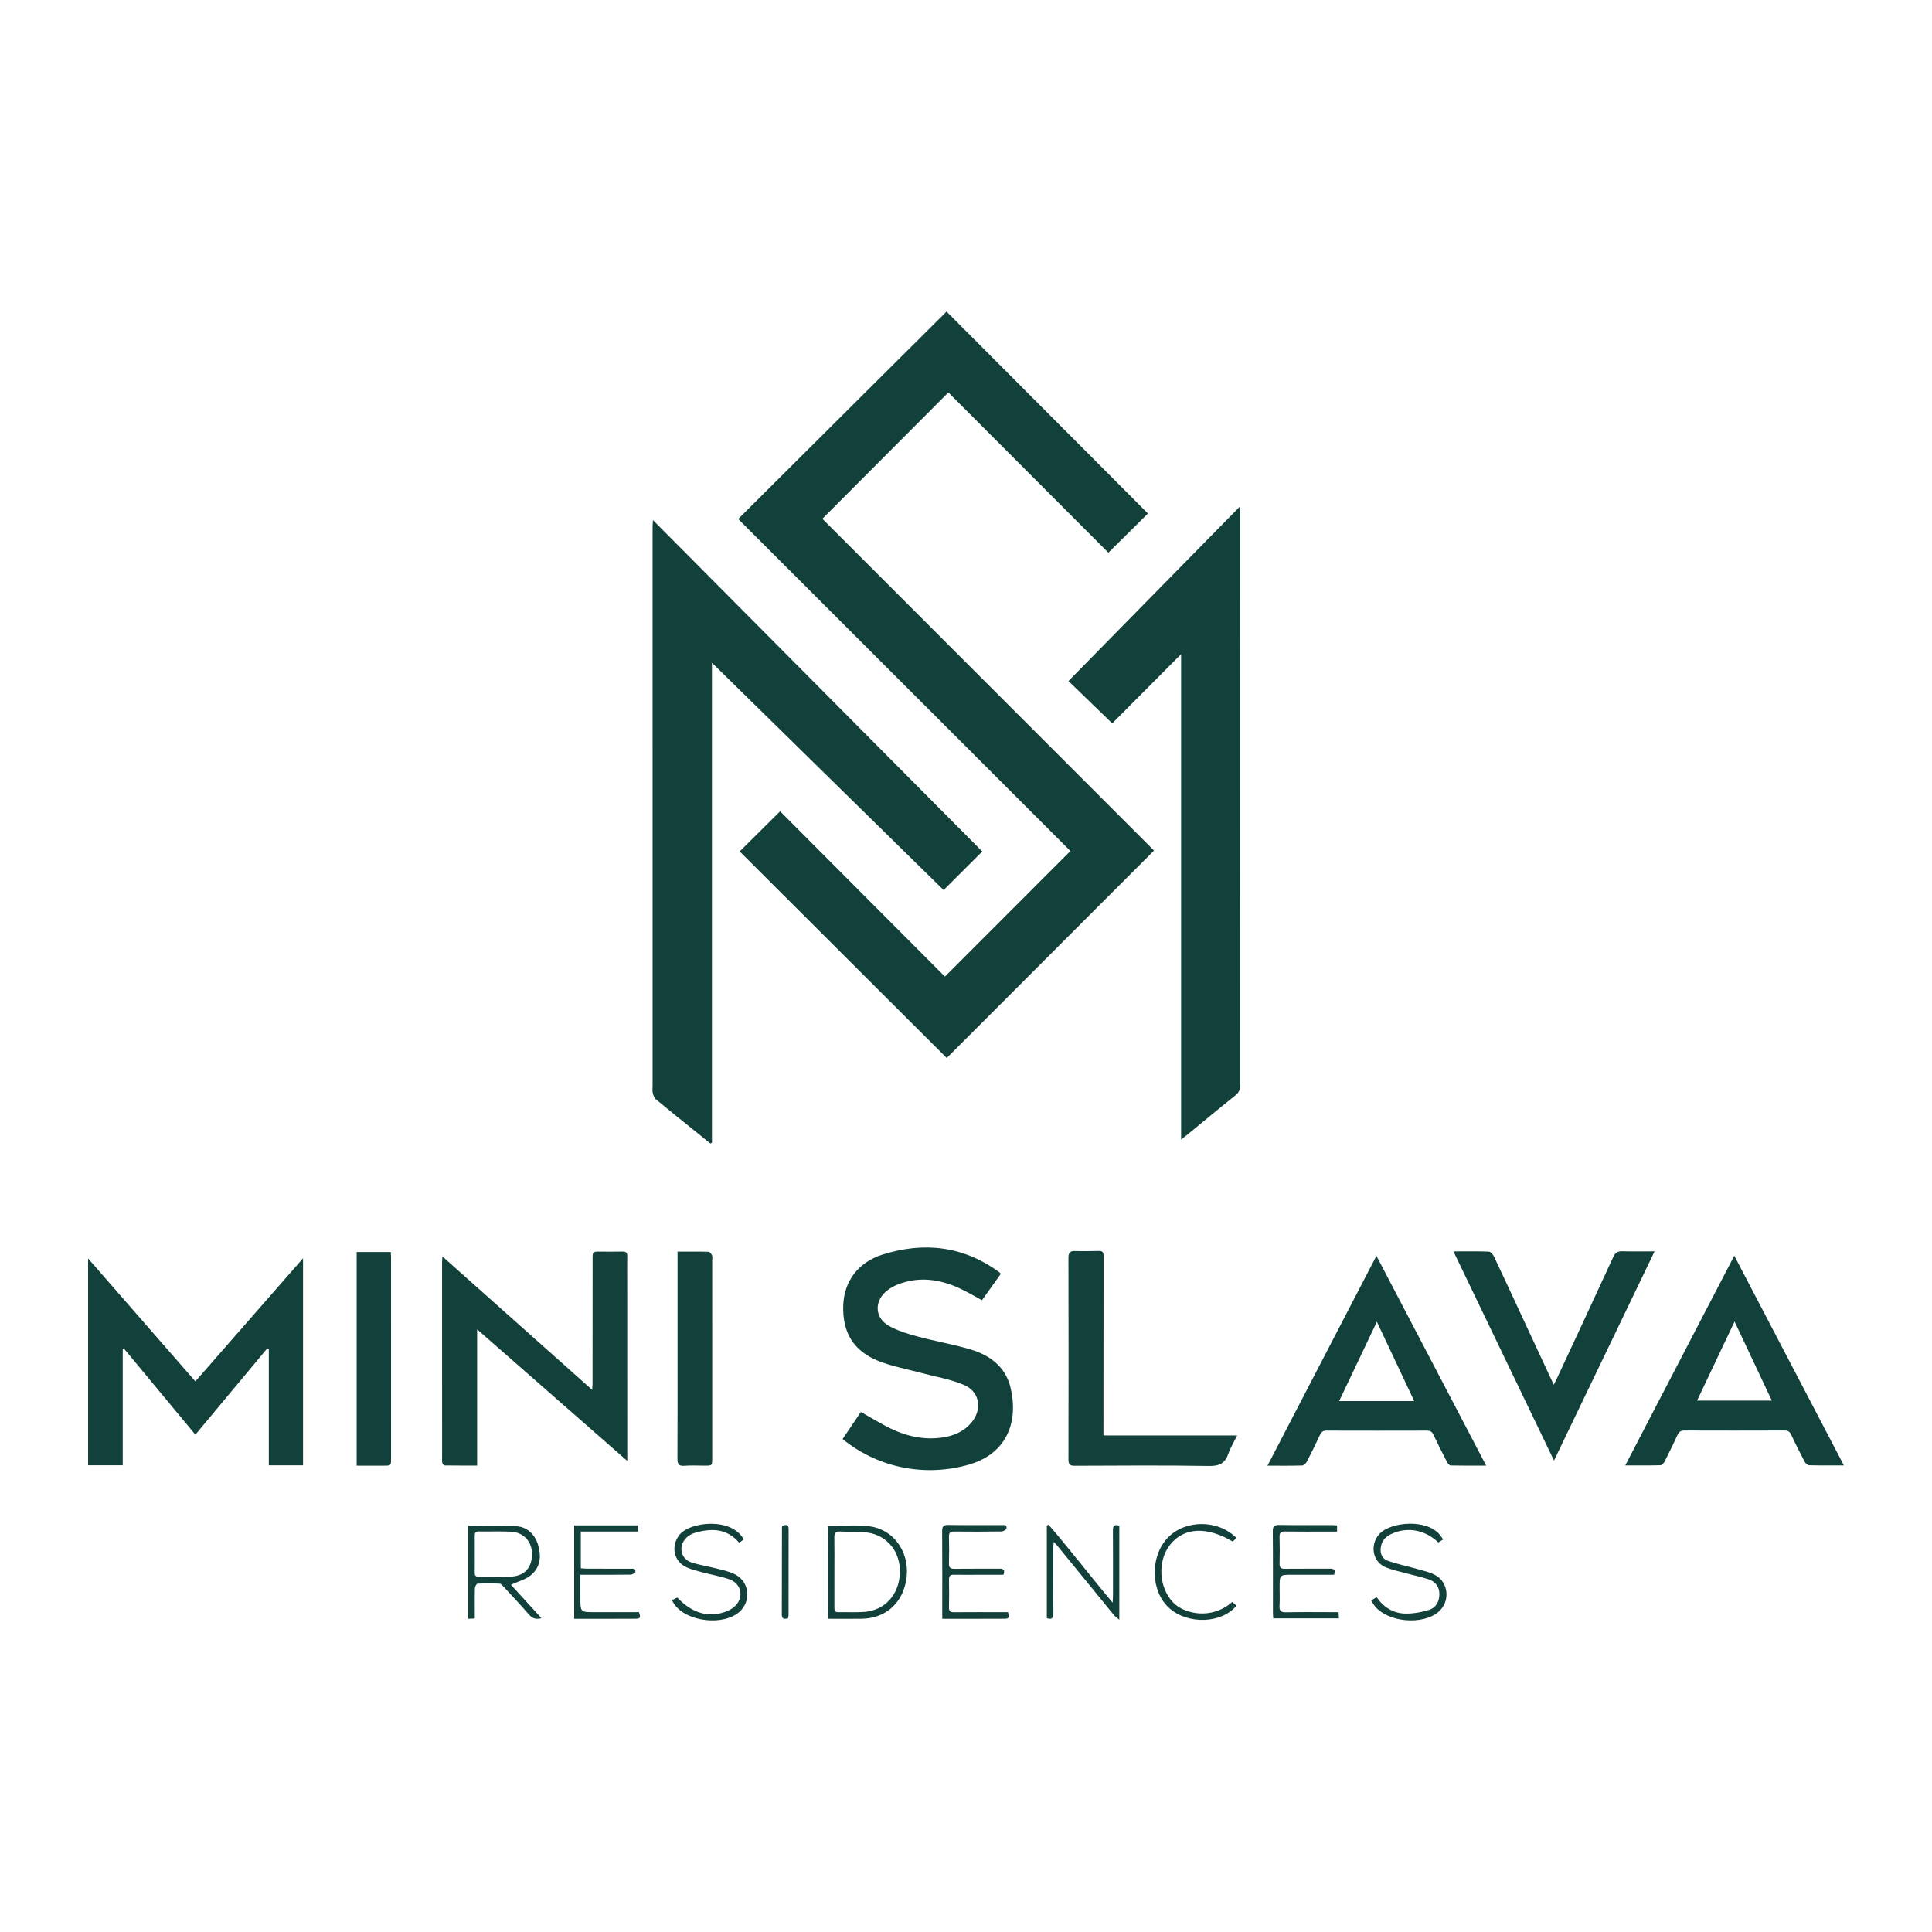
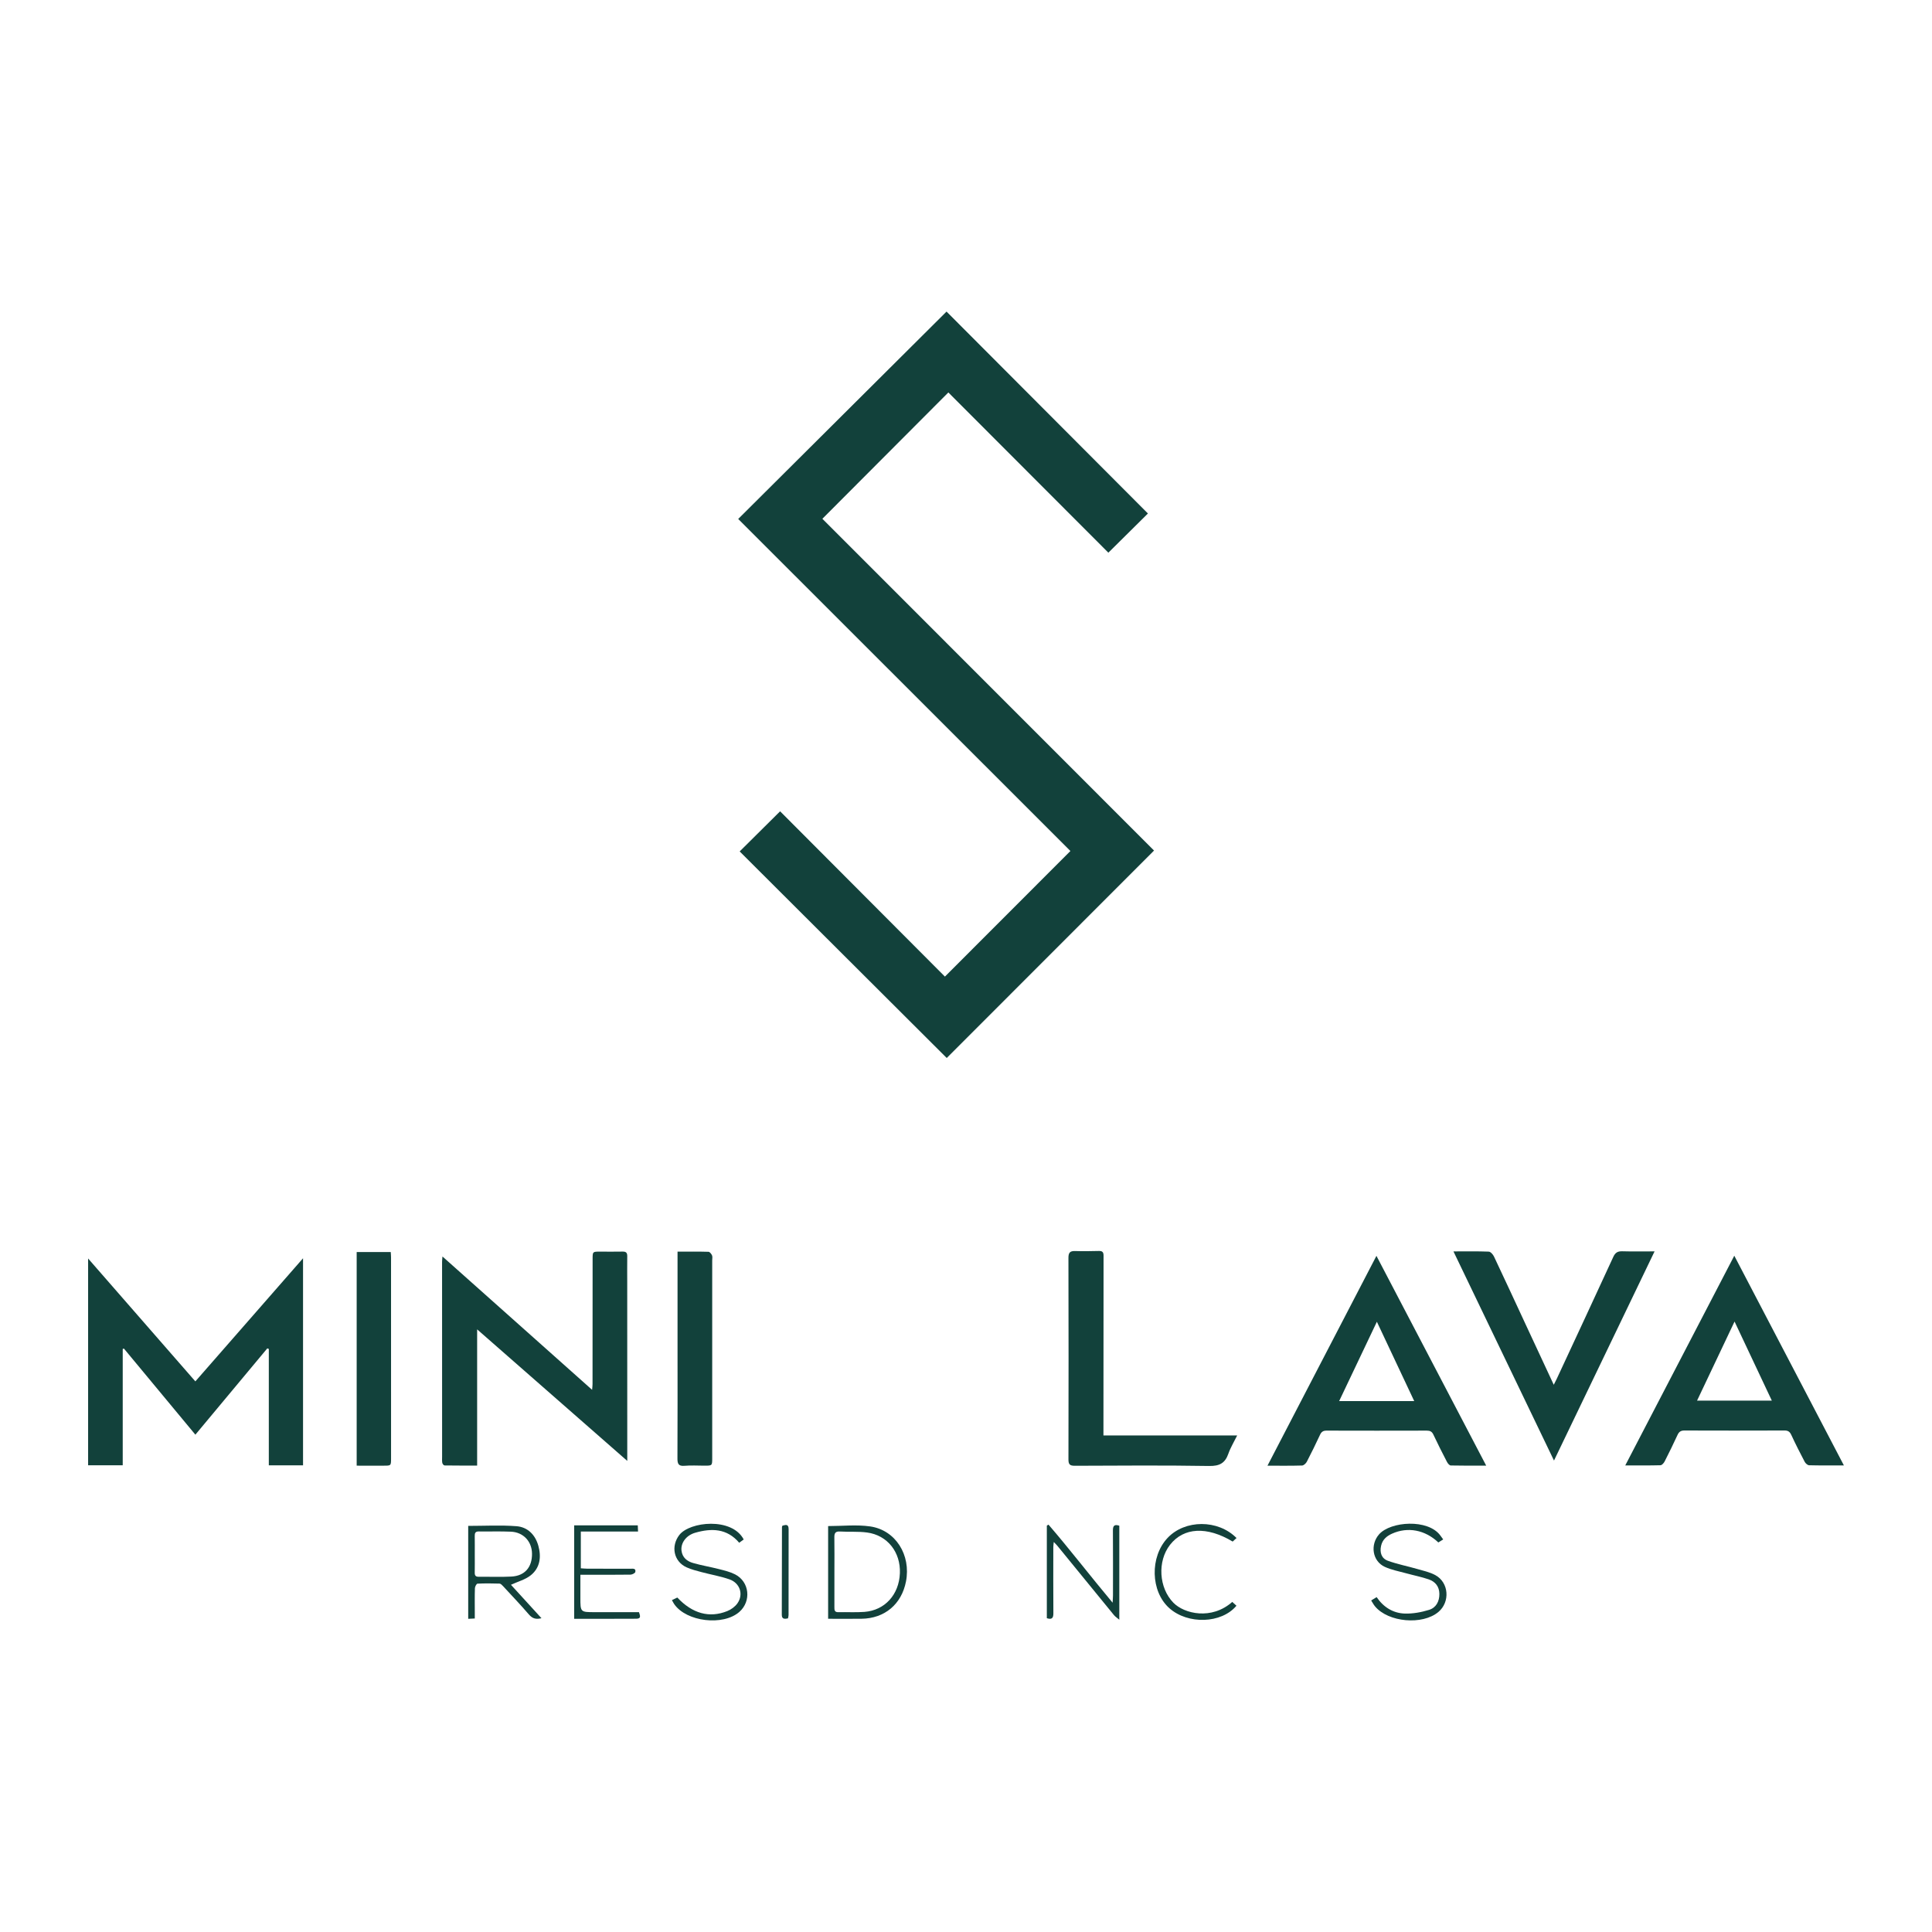
<svg xmlns="http://www.w3.org/2000/svg" version="1.1" id="Layer_1" x="0px" y="0px" viewBox="0 0 1200 1200" style="enable-background:new 0 0 1200 1200;" xml:space="preserve">
  <g id="iy4Kw2_00000028319041145369315850000006192003332386920082_">
    <g>
      <path style="fill:#12413B;" d="M716.794,528.294c-43.257,43.29-86.143,86.207-128.754,128.849    c-42.793-42.691-85.751-85.547-128.611-128.305c8.185-8.123,16.553-16.428,25.114-24.925    c34.008,34.11,68.319,68.522,102.363,102.667c26.328-26.349,52.139-52.181,77.949-78.012    c-68.476-68.439-137.421-137.346-206.341-206.229c43.63-43.432,86.635-86.244,129.4-128.815    c41.386,41.495,83.314,83.534,125.086,125.415c-7.786,7.711-16.226,16.071-24.573,24.338    c-32.963-33.008-66.32-66.411-99.38-99.516c-26.401,26.472-52.249,52.389-78.251,78.462    C579.135,390.587,648.06,459.536,716.794,528.294z" />
-       <path style="fill:#12413B;" d="M441.224,710.243c-3.615-2.924-7.227-5.851-10.845-8.771c-7.663-6.184-15.377-12.307-22.937-18.614    c-1.073-0.895-1.668-2.615-2.009-4.065c-0.341-1.446-0.089-3.032-0.089-4.556c-0.006-115.757-0.012-231.515-0.009-347.272    c0-1.123,0.126-2.246,0.226-3.924c68.514,68.949,136.62,137.487,204.543,205.84c-7.438,7.424-15.609,15.579-24.013,23.966    c-47.712-46.822-95.599-93.815-143.895-141.21c0,99.647,0,198.883,0,298.119C441.872,709.917,441.548,710.08,441.224,710.243z" />
-       <path style="fill:#12413B;" d="M733.603,707.815c0-101.094,0-201.109,0-301.501c-14.392,14.459-28.469,28.601-42.789,42.989    c-9.321-9.025-18.123-17.547-27.165-26.302c35.397-36.031,70.593-71.857,106.369-108.275c0.125,2.023,0.266,3.242,0.267,4.46    c0.007,118.24-0.006,236.481,0.061,354.721c0.002,2.859-0.821,4.695-3.075,6.496c-9.985,7.98-19.802,16.168-29.685,24.275    C736.529,705.545,735.441,706.37,733.603,707.815z" />
      <path style="fill:#12413B;" d="M188.225,910.158c-7.02,0-13.875,0-21.259,0c0-24.211,0-48.259,0-72.307    c-0.314-0.116-0.628-0.231-0.942-0.347c-14.787,17.741-29.574,35.483-44.673,53.599c-14.942-18.005-29.652-35.73-44.362-53.456    c-0.254,0.062-0.508,0.124-0.762,0.185c0,24.016,0,48.031,0,72.284c-7.397,0-14.268,0-21.501,0c0-42.549,0-85.115,0-128.445    c22.353,25.615,44.328,50.797,66.613,76.334c22.296-25.492,44.324-50.678,66.886-76.476    C188.225,824.865,188.225,867.406,188.225,910.158z" />
      <path style="fill:#12413B;" d="M274.824,780.425c31.117,27.728,61.781,55.053,92.941,82.82c0.123-1.534,0.268-2.503,0.269-3.472    c0.023-25.916,0.03-51.832,0.046-77.748c0.003-4.615,0.017-4.618,4.565-4.618c4.691,0.001,9.383,0.087,14.071-0.023    c2.139-0.05,2.907,0.756,2.877,2.854c-0.076,5.393-0.016,10.788-0.014,16.183c0.009,35.767,0.016,71.534,0.024,107.301    c0,0.928,0,1.855,0,3.669c-31.213-27.348-61.874-54.212-93.245-81.699c0,28.652,0,56.353,0,84.6    c-7.032,0-13.656,0.035-20.277-0.072c-0.486-0.008-1.257-0.979-1.371-1.599c-0.23-1.25-0.114-2.567-0.115-3.857    c-0.012-40.34-0.022-80.68-0.021-121.02C274.574,782.858,274.703,781.973,274.824,780.425z" />
-       <path style="fill:#12413B;" d="M621.582,791.26c-3.869,5.423-7.738,10.846-11.651,16.33c-4.889-2.607-9.491-5.388-14.355-7.592    c-12.297-5.571-24.944-7.237-37.877-2.21c-2.264,0.88-4.462,2.133-6.409,3.589c-8.349,6.246-8.272,16.961,0.732,22.097    c5.494,3.134,11.833,5.014,18.002,6.685c10.847,2.937,22,4.797,32.757,8.004c12.029,3.587,21.702,10.681,24.847,23.573    c4.95,20.288-1.34,40.95-25.986,48.014c-25.901,7.424-55.242,2.815-78.295-15.935c3.739-5.534,7.503-11.104,11.354-16.803    c4.946,2.82,9.571,5.539,14.271,8.12c11.149,6.122,22.944,9.522,35.782,7.824c7.152-0.946,13.638-3.549,18.463-9.182    c7.152-8.35,5.417-19.467-4.701-23.667c-8.552-3.55-17.944-5.075-26.96-7.511c-8.574-2.317-17.442-3.896-25.648-7.144    c-15.798-6.251-22.694-17.744-22.151-34.601c0.475-14.74,9.067-26.74,24.272-31.553c25.896-8.198,50.469-5.407,72.799,11.028    C621.096,790.524,621.262,790.856,621.582,791.26z" />
      <path style="fill:#12413B;" d="M787.251,910.368c22.694-43.704,44.977-86.616,67.68-130.336    c22.854,43.683,45.349,86.678,68.173,130.304c-7.82,0-14.922,0.072-22.018-0.099c-0.806-0.019-1.85-1.263-2.324-2.178    c-2.913-5.621-5.78-11.269-8.469-16.999c-0.896-1.91-2.093-2.478-4.075-2.473c-20.763,0.05-41.526,0.063-62.289-0.003    c-2.074-0.007-3.16,0.728-4.018,2.567c-2.627,5.629-5.346,11.218-8.211,16.728c-0.546,1.051-1.902,2.348-2.92,2.379    C801.893,910.468,794.996,910.368,787.251,910.368z M831.772,870.237c15.85,0,30.921,0,46.626,0    c-7.735-16.432-15.274-32.447-23.195-49.273C847.219,837.755,839.65,853.671,831.772,870.237z" />
      <path style="fill:#12413B;" d="M1145.274,910.196c-7.836,0-14.725,0.084-21.607-0.097c-0.946-0.025-2.221-1.172-2.724-2.126    c-2.894-5.492-5.708-11.034-8.312-16.668c-0.915-1.98-1.959-2.804-4.182-2.796c-20.751,0.076-41.502,0.081-62.253,0.006    c-2.231-0.008-3.36,0.814-4.261,2.772c-2.549,5.534-5.226,11.011-7.995,16.438c-0.51,1-1.673,2.341-2.567,2.366    c-6.98,0.196-13.969,0.108-21.894,0.108c22.698-43.66,45.016-86.588,67.717-130.254    C1100.005,823.585,1122.434,866.497,1145.274,910.196z M1054.07,869.959c15.721,0,30.826,0,46.449,0    c-7.758-16.459-15.283-32.423-23.157-49.129C1069.391,837.642,1061.841,853.568,1054.07,869.959z" />
      <path style="fill:#12413B;" d="M902.768,777.271c7.889,0,14.915-0.138,21.925,0.139c1.135,0.045,2.625,1.728,3.227,2.998    c6.62,13.975,13.093,28.02,19.614,42.042c5.721,12.302,11.452,24.6,17.533,37.66c0.806-1.593,1.325-2.55,1.783-3.535    c11.757-25.286,23.551-50.556,35.197-75.894c1.219-2.653,2.718-3.568,5.553-3.486c6.425,0.185,12.859,0.058,20.086,0.058    c-20.872,43.41-41.479,86.267-62.473,129.929C944.256,863.583,923.689,820.794,902.768,777.271z" />
-       <path style="fill:#12413B;" d="M685.366,891.593c27.705,0,54.997,0,83.056,0c-2.015,4.106-4.15,7.57-5.458,11.322    c-2.055,5.897-5.51,7.736-11.942,7.631c-27.791-0.454-55.593-0.242-83.391-0.131c-3.041,0.012-4.009-0.74-4.001-3.892    c0.097-41.756,0.098-83.512-0.008-125.268c-0.008-3.26,1.02-4.31,4.175-4.205c4.92,0.165,9.852,0.054,14.776-0.045    c2.089-0.042,2.867,0.699,2.864,2.872c-0.063,35.422-0.059,70.844-0.07,106.266C685.366,887.776,685.366,889.409,685.366,891.593z    " />
+       <path style="fill:#12413B;" d="M685.366,891.593c27.705,0,54.997,0,83.056,0c-2.015,4.106-4.15,7.57-5.458,11.322    c-2.055,5.897-5.51,7.736-11.942,7.631c-27.791-0.454-55.593-0.242-83.391-0.131c-3.041,0.012-4.009-0.74-4.001-3.892    c0.097-41.756,0.098-83.512-0.008-125.268c-0.008-3.26,1.02-4.31,4.175-4.205c4.92,0.165,9.852,0.054,14.776-0.045    c2.089-0.042,2.867,0.699,2.864,2.872C685.366,887.776,685.366,889.409,685.366,891.593z    " />
      <path style="fill:#12413B;" d="M221.538,777.656c7.058,0,14.007,0,21.165,0c0.071,1.264,0.179,2.286,0.179,3.307    c0.01,41.603,0.012,83.206,0.011,124.809c0,4.593-0.009,4.587-4.542,4.581c-5.499-0.006-10.997-0.001-16.814-0.001    C221.538,866.039,221.538,821.962,221.538,777.656z" />
      <path style="fill:#12413B;" d="M420.832,777.41c6.824,0,13.033-0.081,19.233,0.102c0.778,0.023,1.799,1.316,2.191,2.239    c0.381,0.897,0.105,2.076,0.105,3.131c0.003,40.926,0.005,81.851,0.006,122.777c0,4.693-0.003,4.694-4.846,4.694    c-4.104,0-8.233-0.284-12.306,0.075c-3.771,0.333-4.461-1.19-4.443-4.58c0.121-23.57,0.06-47.14,0.059-70.711    c-0.001-17.59,0.001-35.18,0.001-52.769C420.832,780.866,420.832,779.364,420.832,777.41z" />
      <path style="fill:#12413B;" d="M290.811,947.758c10.134,0,20.114-0.569,29.991,0.194c6.938,0.536,11.666,5.32,13.572,12.143    c1.926,6.898,1.112,13.647-4.663,18.31c-3.362,2.714-7.957,3.902-12.344,5.937c5.93,6.495,12.324,13.499,18.949,20.756    c-3.42,0.874-5.633,0.2-7.754-2.258c-5.205-6.031-10.697-11.814-16.109-17.664c-0.609-0.658-1.436-1.547-2.187-1.571    c-4.567-0.152-9.147-0.191-13.707,0.039c-0.597,0.03-1.547,1.801-1.58,2.791c-0.166,4.92-0.079,9.849-0.081,14.774    c-0.001,1.27,0,2.54,0,4.071c-1.48,0.071-2.601,0.125-4.086,0.196C290.811,986.121,290.811,966.972,290.811,947.758z     M294.893,965.263c0,3.86,0.05,7.722-0.022,11.581c-0.033,1.779,0.63,2.528,2.447,2.512c6.784-0.062,13.584,0.238,20.35-0.125    c8.272-0.444,12.837-5.765,12.78-14.141c-0.052-7.625-5.332-13.394-13.077-13.737c-6.655-0.295-13.333-0.041-20-0.14    c-2.125-0.031-2.533,1.02-2.501,2.821C294.938,957.775,294.891,961.52,294.893,965.263z" />
      <path style="fill:#12413B;" d="M514.364,947.87c8.842,0,17.621-0.999,26.082,0.215c15.865,2.276,25.467,17.776,22.28,34.19    c-2.751,14.165-13.245,22.99-27.659,23.16c-6.788,0.08-13.578,0.014-20.703,0.014C514.364,986.099,514.364,966.954,514.364,947.87    z M518.267,976.016c0,7.38,0.011,14.761-0.008,22.141c-0.004,1.742-0.038,3.264,2.475,3.2c5.385-0.137,10.799,0.222,16.159-0.182    c12.693-0.956,21.502-10.709,22.041-23.978c0.532-13.087-7.701-23.63-20.355-25.332c-5.534-0.744-11.221-0.277-16.823-0.619    c-2.946-0.179-3.567,1.083-3.524,3.684C518.347,961.958,518.272,968.988,518.267,976.016z" />
      <path style="fill:#12413B;" d="M651.238,946.969c13.406,15.552,25.909,31.876,39.821,48.495c0.115-2.147,0.23-3.311,0.231-4.475    c0.012-13.482,0.058-26.964-0.037-40.446c-0.02-2.903,0.954-3.887,3.97-2.903c0,19.139,0,38.295,0,58.397    c-1.44-1.223-2.534-1.902-3.307-2.846c-11.732-14.325-23.419-28.686-35.127-43.03c-0.565-0.692-1.227-1.304-2.278-2.411    c-0.134,1.456-0.281,2.32-0.282,3.183c-0.011,13.716-0.058,27.433,0.044,41.149c0.023,3.131-1.139,3.963-4.067,3.007    c0-19.217,0-38.347,0-57.476C650.55,947.4,650.894,947.185,651.238,946.969z" />
-       <path style="fill:#12413B;" d="M585.247,1005.455c0-2.03,0-3.531,0-5.032c-0.002-16.417,0.066-32.835-0.068-49.251    c-0.024-3.03,0.738-4.058,3.922-4c10.902,0.197,21.81,0.06,32.715,0.092c1.527,0.005,3.808-0.513,3.323,2.121    c-0.149,0.808-2.09,1.815-3.224,1.831c-9.731,0.143-19.465,0.135-29.197,0.039c-2.364-0.023-3.367,0.63-3.299,3.161    c0.147,5.508,0.153,11.025-0.012,16.532c-0.078,2.582,0.708,3.492,3.369,3.454c9.379-0.134,18.762,0,28.142-0.082    c2.671-0.023,3.289,1.037,2.356,3.79c-4.963,0-9.975-0.003-14.986,0.001c-5.277,0.004-10.555,0.096-15.829-0.016    c-2.307-0.049-3.066,0.806-3.021,3.075c0.113,5.744,0.116,11.493-0.012,17.236c-0.053,2.365,0.879,2.995,3.109,2.974    c9.849-0.09,19.7-0.041,29.55-0.043c1.268,0,2.536,0,4.03,0c0.16,1.918,1.438,4.056-1.638,4.078    C611.59,1005.509,598.702,1005.455,585.247,1005.455z" />
      <path style="fill:#12413B;" d="M356.636,947.412c13.211,0,26.18,0,39.497,0c0.054,1.218,0.102,2.303,0.171,3.866    c-11.961,0-23.622,0-35.547,0c0,7.773,0,15.088,0,22.817c1.336,0.084,2.695,0.24,4.053,0.243c8.909,0.025,17.818,0,26.726,0.037    c1.415,0.006,3.533-0.461,3.08,1.979c-0.138,0.746-1.938,1.668-2.989,1.683c-8.907,0.131-17.817,0.071-26.725,0.068    c-1.27,0-2.54,0-4.413,0c0,4.937,0,9.567,0,14.197c-0.001,9.036-0.001,9.036,8.885,9.036c9.137,0,18.275,0,27.501,0    c0.612,1.959,1.625,4.058-1.597,4.081c-12.767,0.089-25.536,0.037-38.643,0.037C356.636,986.081,356.636,966.938,356.636,947.412z    " />
-       <path style="fill:#12413B;" d="M828.66,978.103c-8.723,0-17.271,0.003-25.819-0.001c-8.044-0.004-8.044-0.007-8.045,7.859    c-0.001,3.751,0.178,7.514-0.055,11.251c-0.195,3.132,0.676,4.295,4.055,4.211c9.49-0.236,18.989-0.084,28.485-0.085    c1.27,0,2.539,0,4.163,0c0.068,1.381,0.121,2.471,0.189,3.85c-13.675,0-27.069,0-40.813,0c-0.067-1.313-0.185-2.559-0.186-3.805    c-0.013-16.764,0.075-33.528-0.086-50.291c-0.03-3.178,0.963-3.953,3.99-3.908c10.9,0.163,21.804,0.058,32.706,0.072    c1.029,0.001,2.057,0.125,3.236,0.201c0,1.247,0,2.268,0,3.839c-1.882,0-3.714,0-5.546,0c-8.909-0.001-17.82,0.076-26.728-0.051    c-2.585-0.037-3.531,0.752-3.452,3.397c0.165,5.505,0.154,11.02,0.017,16.527c-0.061,2.447,0.758,3.257,3.22,3.227    c9.377-0.113,18.757,0.011,28.134-0.075C828.67,974.297,829.584,975.149,828.66,978.103z" />
      <path style="fill:#12413B;" d="M896.398,956.165c-1.135,0.708-2.093,1.306-3.015,1.881c-8.27-7.835-18.991-9.849-28.758-5.466    c-3.347,1.502-5.936,3.706-6.797,7.505c-0.95,4.193,0.211,7.889,4.209,9.337c5.9,2.137,12.135,3.337,18.185,5.081    c3.802,1.096,7.799,1.954,11.233,3.802c8.495,4.573,9.369,16.692,1.954,22.917c-9.885,8.298-31.09,6.437-39.369-3.493    c-0.879-1.054-1.513-2.313-2.381-3.663c1.192-0.723,2.158-1.309,3.392-2.057c4.246,6.222,10.204,9.984,17.538,10.203    c5.003,0.149,10.226-0.812,15.036-2.295c4.355-1.342,6.448-5.247,6.4-9.946c-0.047-4.557-2.558-7.603-6.629-8.998    c-4.521-1.55-9.256-2.466-13.873-3.745c-4.499-1.247-9.202-2.097-13.399-4.025c-7.759-3.565-9.204-13.785-3.542-20.217    c7.096-8.06,30.39-9.748,38.062,0.765C895.184,954.489,895.718,955.228,896.398,956.165z" />
      <path style="fill:#12413B;" d="M417.339,993.861c1.374-0.658,2.394-1.146,3.346-1.601c9.381,9.967,19.961,12.907,31.102,8.387    c2.364-0.959,4.787-2.727,6.241-4.788c3.886-5.508,1.612-12.591-4.941-14.887c-5.606-1.964-11.549-2.95-17.31-4.491    c-3.159-0.845-6.39-1.639-9.347-2.986c-8.012-3.649-9.848-13.097-4.509-20.069c6.404-8.362,32.675-11.194,40.009,2.772    c-0.861,0.628-1.76,1.283-2.795,2.038c-7.64-8.995-17.248-9.116-27.353-6.215c-5.648,1.622-9.041,6.401-8.496,11.077    c0.506,4.347,3.475,6.655,7.233,7.728c5.284,1.509,10.739,2.408,16.068,3.775c3.387,0.868,6.889,1.696,9.971,3.265    c8.975,4.57,10.24,16.664,2.659,23.324c-10.068,8.845-32.833,6.145-40.436-4.807C418.325,995.723,417.979,994.987,417.339,993.861    z" />
      <path style="fill:#12413B;" d="M768.028,955.291c-0.913,0.839-1.67,1.535-2.394,2.2c-16.064-9.619-30.462-8.83-38.926,2.046    c-7.954,10.22-6.918,26.705,2.081,35.924c6.795,6.961,23.778,10.9,36.594-0.482c0.847,0.77,1.728,1.571,2.601,2.364    c-9.291,11.142-30.162,11.776-41.691,1.52c-11.664-10.376-12.199-31.827-1.089-43.632    C735.986,943.774,756.511,943.652,768.028,955.291z" />
      <path style="fill:#12413B;" d="M489.436,1005.187c-2.473,0.558-3.857,0.32-3.847-2.303c0.066-18.132,0.07-36.263,0.104-54.395    c0-0.22,0.14-0.439,0.284-0.86c1.897-0.463,3.854-1.262,3.848,2.164c-0.029,17.782-0.012,35.564-0.033,53.345    C489.791,1003.811,489.564,1004.484,489.436,1005.187z" />
    </g>
  </g>
</svg>